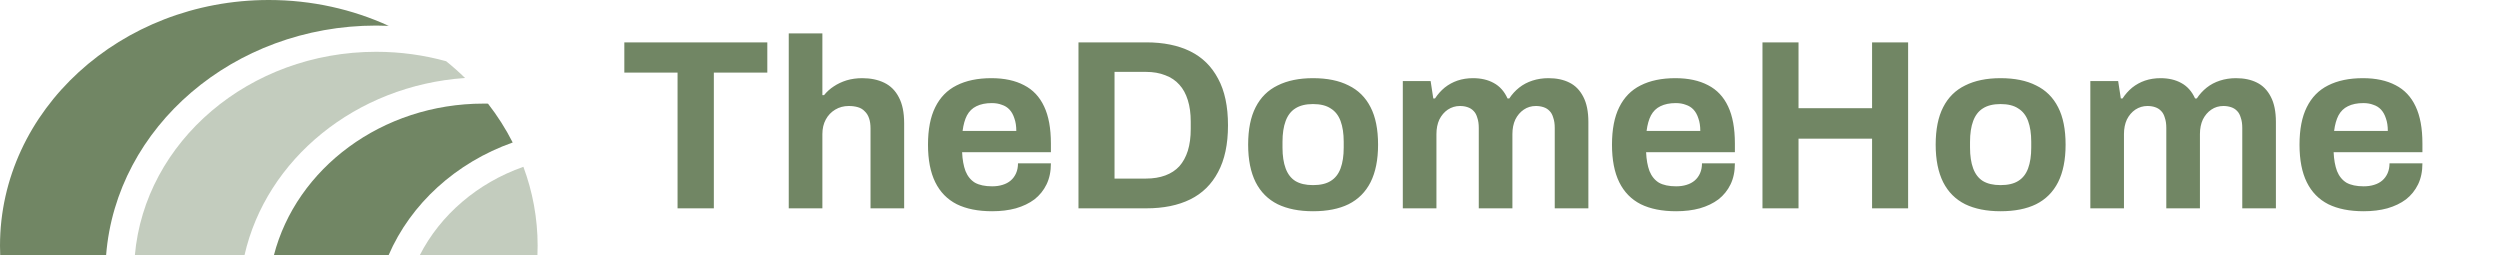
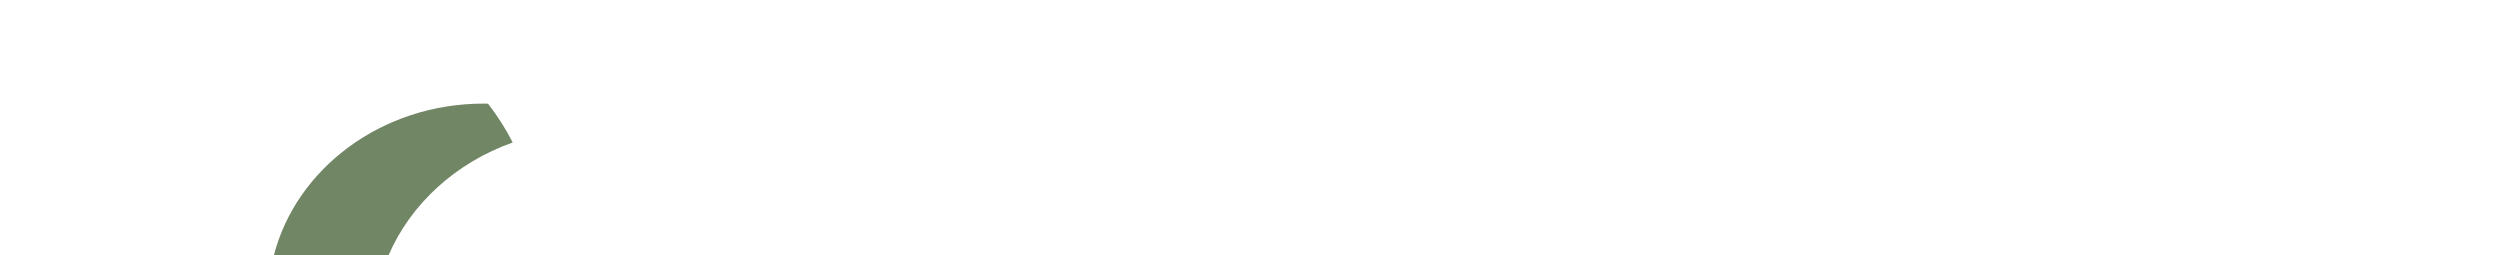
<svg xmlns="http://www.w3.org/2000/svg" width="186" height="19" viewBox="0 0 186 19" fill="none">
  <g clip-path="url(#clip0_15200_319)">
-     <path d="M28.92 1.923C26.232 0.694 23.203 0 19.999 0C8.971 0 0 8.202 0 18.285C0 18.52 0.005 18.759 0.016 18.998H7.894C8.637 9.459 17.364 1.902 27.989 1.902C28.302 1.902 28.611 1.91 28.92 1.923Z" fill="#718664" />
-     <path d="M34.601 5.803C34.154 5.366 33.685 4.95 33.193 4.555C31.544 4.1 29.797 3.853 27.989 3.853C18.543 3.853 10.772 10.535 10.033 19H18.188C19.802 11.848 26.462 6.362 34.599 5.803H34.601Z" fill="#718664" fill-opacity="0.42" />
    <path d="M38.144 10.6C37.627 9.582 37.011 8.617 36.307 7.711C36.197 7.71 36.087 7.708 35.977 7.708C28.403 7.708 22.04 12.536 20.374 19.002H28.904C30.56 15.156 33.929 12.094 38.146 10.601L38.144 10.6Z" fill="#718664" />
-     <path d="M40 18.285C40 16.23 39.627 14.255 38.94 12.41C35.531 13.608 32.759 15.988 31.226 18.998H39.984C39.995 18.758 40 18.519 40 18.285Z" fill="#718664" fill-opacity="0.42" />
  </g>
-   <path d="M50.41 15.5V5.402H46.45V3.152H57.088V5.402H53.11V15.5H50.41ZM58.683 15.5V2.486H61.185V7.076H61.311C61.515 6.824 61.755 6.608 62.031 6.428C62.319 6.236 62.637 6.086 62.985 5.978C63.345 5.87 63.735 5.816 64.155 5.816C64.779 5.816 65.325 5.93 65.793 6.158C66.261 6.386 66.621 6.746 66.873 7.238C67.137 7.73 67.269 8.372 67.269 9.164V15.5H64.767V9.56C64.767 9.26 64.731 9.008 64.659 8.804C64.587 8.588 64.479 8.414 64.335 8.282C64.203 8.138 64.035 8.036 63.831 7.976C63.627 7.916 63.399 7.886 63.147 7.886C62.775 7.886 62.439 7.976 62.139 8.156C61.839 8.336 61.605 8.582 61.437 8.894C61.269 9.206 61.185 9.566 61.185 9.974V15.5H58.683ZM73.813 15.716C72.769 15.716 71.893 15.542 71.185 15.194C70.477 14.834 69.943 14.288 69.583 13.556C69.223 12.824 69.043 11.894 69.043 10.766C69.043 9.626 69.223 8.696 69.583 7.976C69.943 7.244 70.471 6.704 71.167 6.356C71.875 5.996 72.739 5.816 73.759 5.816C74.719 5.816 75.529 5.99 76.189 6.338C76.849 6.674 77.347 7.202 77.683 7.922C78.019 8.63 78.187 9.548 78.187 10.676V11.324H71.581C71.605 11.876 71.689 12.344 71.833 12.728C71.989 13.112 72.223 13.4 72.535 13.592C72.859 13.772 73.285 13.862 73.813 13.862C74.101 13.862 74.359 13.826 74.587 13.754C74.827 13.682 75.031 13.574 75.199 13.43C75.367 13.286 75.499 13.106 75.595 12.89C75.691 12.674 75.739 12.428 75.739 12.152H78.187C78.187 12.752 78.079 13.274 77.863 13.718C77.647 14.162 77.347 14.534 76.963 14.834C76.579 15.122 76.117 15.344 75.577 15.5C75.049 15.644 74.461 15.716 73.813 15.716ZM71.617 9.74H75.613C75.613 9.38 75.565 9.068 75.469 8.804C75.385 8.54 75.265 8.324 75.109 8.156C74.953 7.988 74.761 7.868 74.533 7.796C74.317 7.712 74.071 7.67 73.795 7.67C73.339 7.67 72.955 7.748 72.643 7.904C72.343 8.048 72.109 8.276 71.941 8.588C71.785 8.888 71.677 9.272 71.617 9.74ZM80.239 15.5V3.152H85.279C86.563 3.152 87.655 3.374 88.555 3.818C89.455 4.262 90.145 4.94 90.625 5.852C91.117 6.752 91.363 7.91 91.363 9.326C91.363 10.73 91.117 11.888 90.625 12.8C90.145 13.712 89.455 14.39 88.555 14.834C87.655 15.278 86.563 15.5 85.279 15.5H80.239ZM82.921 13.286H85.261C85.801 13.286 86.281 13.208 86.701 13.052C87.121 12.896 87.469 12.668 87.745 12.368C88.021 12.056 88.231 11.672 88.375 11.216C88.519 10.748 88.591 10.208 88.591 9.596V9.056C88.591 8.444 88.519 7.91 88.375 7.454C88.231 6.986 88.021 6.602 87.745 6.302C87.469 5.99 87.121 5.756 86.701 5.6C86.281 5.432 85.801 5.348 85.261 5.348H82.921V13.286ZM97.686 15.716C96.654 15.716 95.778 15.542 95.058 15.194C94.338 14.834 93.792 14.288 93.42 13.556C93.048 12.812 92.862 11.882 92.862 10.766C92.862 9.626 93.048 8.696 93.42 7.976C93.792 7.244 94.338 6.704 95.058 6.356C95.778 5.996 96.654 5.816 97.686 5.816C98.742 5.816 99.624 5.996 100.332 6.356C101.052 6.704 101.598 7.244 101.97 7.976C102.342 8.696 102.528 9.626 102.528 10.766C102.528 11.882 102.342 12.812 101.97 13.556C101.598 14.288 101.052 14.834 100.332 15.194C99.624 15.542 98.742 15.716 97.686 15.716ZM97.686 13.772C98.238 13.772 98.676 13.67 99 13.466C99.336 13.262 99.582 12.95 99.738 12.53C99.894 12.11 99.972 11.594 99.972 10.982V10.55C99.972 9.938 99.894 9.422 99.738 9.002C99.582 8.582 99.336 8.27 99 8.066C98.676 7.85 98.238 7.742 97.686 7.742C97.146 7.742 96.708 7.85 96.372 8.066C96.048 8.27 95.808 8.582 95.652 9.002C95.496 9.422 95.418 9.938 95.418 10.55V10.982C95.418 11.594 95.496 12.11 95.652 12.53C95.808 12.95 96.048 13.262 96.372 13.466C96.708 13.67 97.146 13.772 97.686 13.772ZM104.369 15.5V6.032H106.439L106.637 7.328H106.763C106.967 7.016 107.207 6.746 107.483 6.518C107.771 6.29 108.089 6.116 108.437 5.996C108.797 5.876 109.181 5.816 109.589 5.816C110.189 5.816 110.705 5.936 111.137 6.176C111.581 6.416 111.923 6.8 112.163 7.328H112.289C112.493 7.016 112.739 6.746 113.027 6.518C113.315 6.29 113.645 6.116 114.017 5.996C114.389 5.876 114.785 5.816 115.205 5.816C115.805 5.816 116.321 5.924 116.753 6.14C117.197 6.356 117.545 6.71 117.797 7.202C118.049 7.682 118.175 8.306 118.175 9.074V15.5H115.673V9.524C115.673 9.224 115.637 8.972 115.565 8.768C115.505 8.552 115.415 8.384 115.295 8.264C115.175 8.132 115.025 8.036 114.845 7.976C114.665 7.916 114.473 7.886 114.269 7.886C113.933 7.886 113.633 7.976 113.369 8.156C113.105 8.336 112.895 8.582 112.739 8.894C112.595 9.206 112.523 9.566 112.523 9.974V15.5H110.021V9.524C110.021 9.224 109.985 8.972 109.913 8.768C109.853 8.552 109.763 8.384 109.643 8.264C109.523 8.132 109.373 8.036 109.193 7.976C109.025 7.916 108.833 7.886 108.617 7.886C108.293 7.886 107.993 7.976 107.717 8.156C107.453 8.336 107.243 8.582 107.087 8.894C106.943 9.206 106.871 9.566 106.871 9.974V15.5H104.369ZM124.702 15.716C123.658 15.716 122.782 15.542 122.074 15.194C121.366 14.834 120.832 14.288 120.472 13.556C120.112 12.824 119.932 11.894 119.932 10.766C119.932 9.626 120.112 8.696 120.472 7.976C120.832 7.244 121.36 6.704 122.056 6.356C122.764 5.996 123.628 5.816 124.648 5.816C125.608 5.816 126.418 5.99 127.078 6.338C127.738 6.674 128.236 7.202 128.572 7.922C128.908 8.63 129.076 9.548 129.076 10.676V11.324H122.47C122.494 11.876 122.578 12.344 122.722 12.728C122.878 13.112 123.112 13.4 123.424 13.592C123.748 13.772 124.174 13.862 124.702 13.862C124.99 13.862 125.248 13.826 125.476 13.754C125.716 13.682 125.92 13.574 126.088 13.43C126.256 13.286 126.388 13.106 126.484 12.89C126.58 12.674 126.628 12.428 126.628 12.152H129.076C129.076 12.752 128.968 13.274 128.752 13.718C128.536 14.162 128.236 14.534 127.852 14.834C127.468 15.122 127.006 15.344 126.466 15.5C125.938 15.644 125.35 15.716 124.702 15.716ZM122.506 9.74H126.502C126.502 9.38 126.454 9.068 126.358 8.804C126.274 8.54 126.154 8.324 125.998 8.156C125.842 7.988 125.65 7.868 125.422 7.796C125.206 7.712 124.96 7.67 124.684 7.67C124.228 7.67 123.844 7.748 123.532 7.904C123.232 8.048 122.998 8.276 122.83 8.588C122.674 8.888 122.566 9.272 122.506 9.74ZM131.128 15.5V3.152H133.81V8.048H139.282V3.152H141.964V15.5H139.282V10.316H133.81V15.5H131.128ZM148.838 15.716C147.806 15.716 146.93 15.542 146.21 15.194C145.49 14.834 144.944 14.288 144.572 13.556C144.2 12.812 144.014 11.882 144.014 10.766C144.014 9.626 144.2 8.696 144.572 7.976C144.944 7.244 145.49 6.704 146.21 6.356C146.93 5.996 147.806 5.816 148.838 5.816C149.894 5.816 150.776 5.996 151.484 6.356C152.204 6.704 152.75 7.244 153.122 7.976C153.494 8.696 153.68 9.626 153.68 10.766C153.68 11.882 153.494 12.812 153.122 13.556C152.75 14.288 152.204 14.834 151.484 15.194C150.776 15.542 149.894 15.716 148.838 15.716ZM148.838 13.772C149.39 13.772 149.828 13.67 150.152 13.466C150.488 13.262 150.734 12.95 150.89 12.53C151.046 12.11 151.124 11.594 151.124 10.982V10.55C151.124 9.938 151.046 9.422 150.89 9.002C150.734 8.582 150.488 8.27 150.152 8.066C149.828 7.85 149.39 7.742 148.838 7.742C148.298 7.742 147.86 7.85 147.524 8.066C147.2 8.27 146.96 8.582 146.804 9.002C146.648 9.422 146.57 9.938 146.57 10.55V10.982C146.57 11.594 146.648 12.11 146.804 12.53C146.96 12.95 147.2 13.262 147.524 13.466C147.86 13.67 148.298 13.772 148.838 13.772ZM155.521 15.5V6.032H157.591L157.789 7.328H157.915C158.119 7.016 158.359 6.746 158.635 6.518C158.923 6.29 159.241 6.116 159.589 5.996C159.949 5.876 160.333 5.816 160.741 5.816C161.341 5.816 161.857 5.936 162.289 6.176C162.733 6.416 163.075 6.8 163.315 7.328H163.441C163.645 7.016 163.891 6.746 164.179 6.518C164.467 6.29 164.797 6.116 165.169 5.996C165.541 5.876 165.937 5.816 166.357 5.816C166.957 5.816 167.473 5.924 167.905 6.14C168.349 6.356 168.697 6.71 168.949 7.202C169.201 7.682 169.327 8.306 169.327 9.074V15.5H166.825V9.524C166.825 9.224 166.789 8.972 166.717 8.768C166.657 8.552 166.567 8.384 166.447 8.264C166.327 8.132 166.177 8.036 165.997 7.976C165.817 7.916 165.625 7.886 165.421 7.886C165.085 7.886 164.785 7.976 164.521 8.156C164.257 8.336 164.047 8.582 163.891 8.894C163.747 9.206 163.675 9.566 163.675 9.974V15.5H161.173V9.524C161.173 9.224 161.137 8.972 161.065 8.768C161.005 8.552 160.915 8.384 160.795 8.264C160.675 8.132 160.525 8.036 160.345 7.976C160.177 7.916 159.985 7.886 159.769 7.886C159.445 7.886 159.145 7.976 158.869 8.156C158.605 8.336 158.395 8.582 158.239 8.894C158.095 9.206 158.023 9.566 158.023 9.974V15.5H155.521ZM175.854 15.716C174.81 15.716 173.934 15.542 173.226 15.194C172.518 14.834 171.984 14.288 171.624 13.556C171.264 12.824 171.084 11.894 171.084 10.766C171.084 9.626 171.264 8.696 171.624 7.976C171.984 7.244 172.512 6.704 173.208 6.356C173.916 5.996 174.78 5.816 175.8 5.816C176.76 5.816 177.57 5.99 178.23 6.338C178.89 6.674 179.388 7.202 179.724 7.922C180.06 8.63 180.228 9.548 180.228 10.676V11.324H173.622C173.646 11.876 173.73 12.344 173.874 12.728C174.03 13.112 174.264 13.4 174.576 13.592C174.9 13.772 175.326 13.862 175.854 13.862C176.142 13.862 176.4 13.826 176.628 13.754C176.868 13.682 177.072 13.574 177.24 13.43C177.408 13.286 177.54 13.106 177.636 12.89C177.732 12.674 177.78 12.428 177.78 12.152H180.228C180.228 12.752 180.12 13.274 179.904 13.718C179.688 14.162 179.388 14.534 179.004 14.834C178.62 15.122 178.158 15.344 177.618 15.5C177.09 15.644 176.502 15.716 175.854 15.716ZM173.658 9.74H177.654C177.654 9.38 177.606 9.068 177.51 8.804C177.426 8.54 177.306 8.324 177.15 8.156C176.994 7.988 176.802 7.868 176.574 7.796C176.358 7.712 176.112 7.67 175.836 7.67C175.38 7.67 174.996 7.748 174.684 7.904C174.384 8.048 174.15 8.276 173.982 8.588C173.826 8.888 173.718 9.272 173.658 9.74Z" fill="#718664" />
  <defs>
    <clipPath id="clip0_15200_319">
      <rect width="40" height="19" fill="white" />
    </clipPath>
  </defs>
</svg>